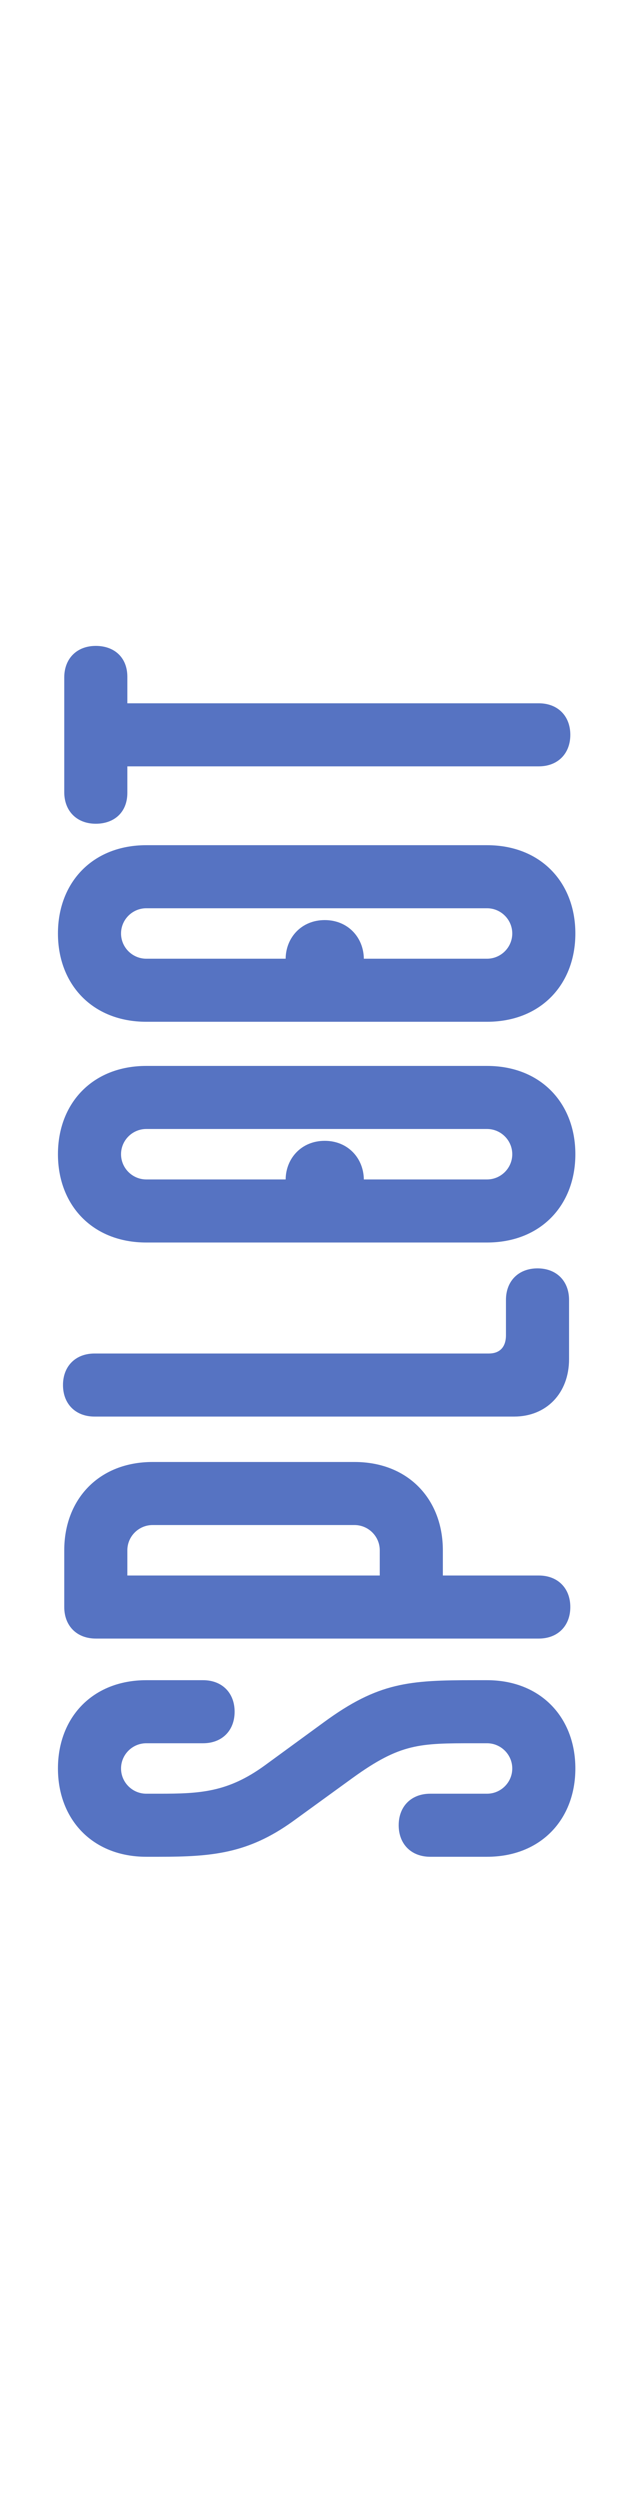
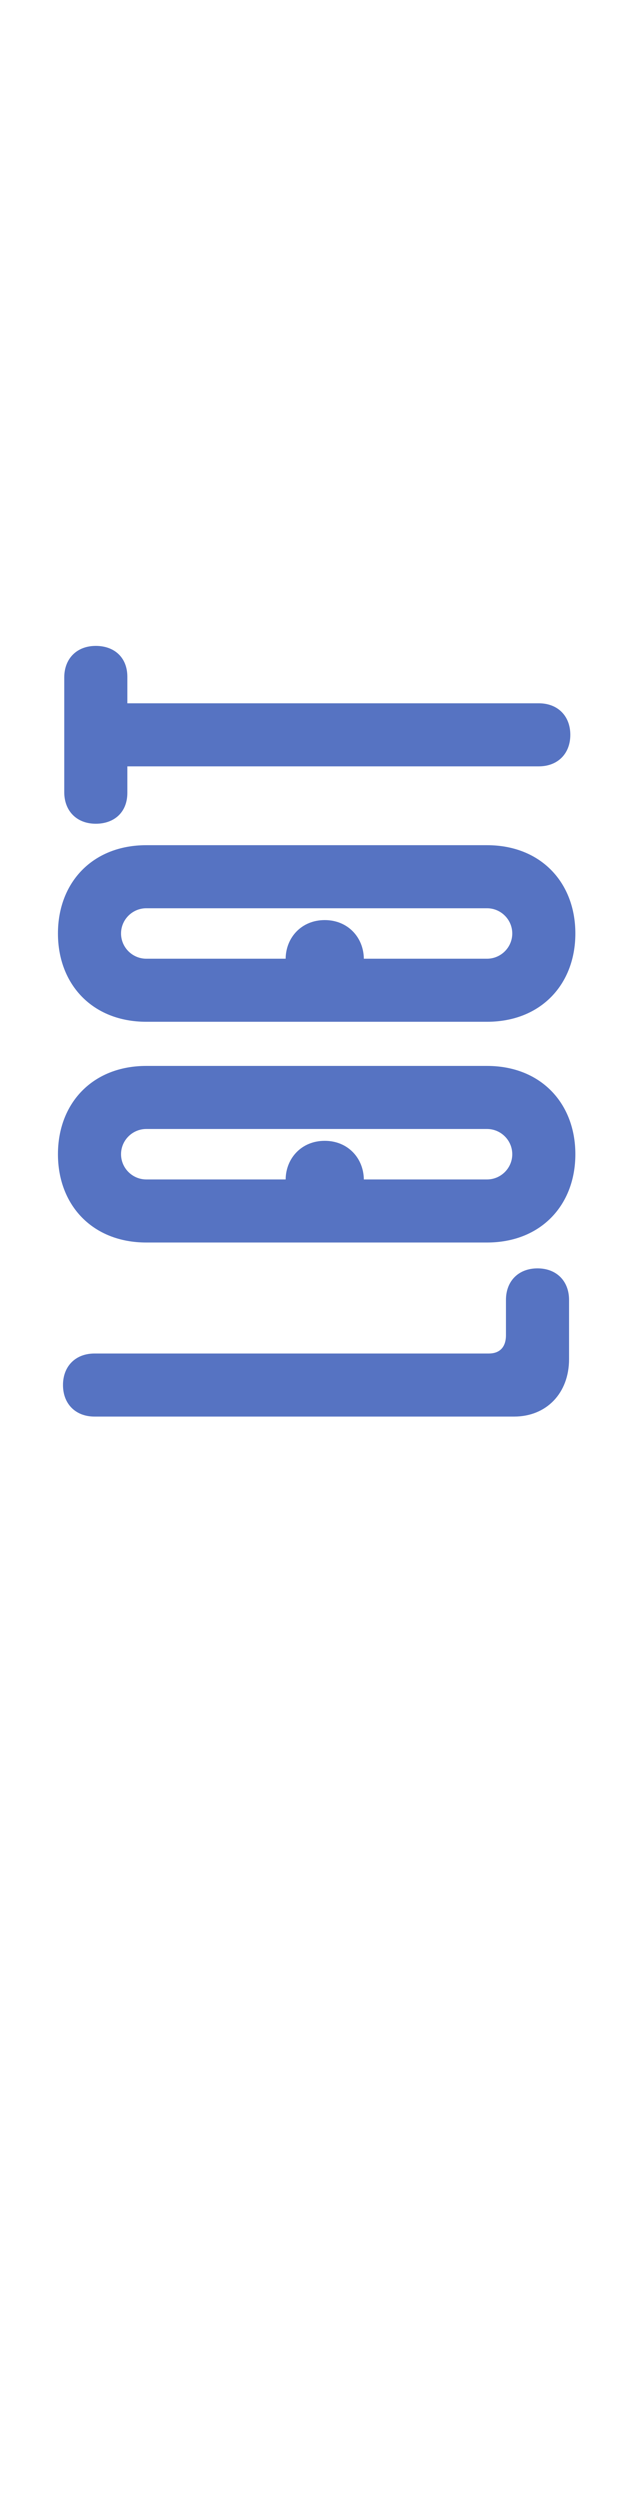
<svg xmlns="http://www.w3.org/2000/svg" width="236px" height="927px" viewBox="0 0 236 927" version="1.1">
  <title>Group</title>
  <g id="Page-1" stroke="none" stroke-width="1" fill="none" fill-rule="evenodd">
    <g id="Group">
-       <rect id="Rectangle" x="0" y="0" width="236" height="927" />
      <g id="Sploot_Logo_blue" transform="translate(117.5, 464) rotate(-90) translate(-117.5, -464) translate(-107, 368)" fill="#5673C2" fill-rule="nonzero">
        <g id="g10" transform="translate(224.5, 96) scale(-1, 1) rotate(-180) translate(-224.5, -96) translate(0, 0)">
          <g id="g12" transform="translate(0, 0)">
-             <path d="M32.74,192 C13.798,192 0,179.122 0,159.219 L0,154.537 C0,134.868 1.169,121.522 13.097,104.897 L29.233,82.654 C42.095,64.858 42.095,57.834 42.095,37.463 L42.095,32.78 C42.095,27.629 37.886,23.414 32.74,23.414 C27.596,23.414 23.387,27.629 23.387,32.78 L23.387,53.853 C23.387,60.878 18.709,65.561 11.693,65.561 C4.677,65.561 0,60.878 0,53.853 L0,32.78 C0,12.878 13.798,1.32567111e-13 32.74,1.32567111e-13 C51.684,1.32567111e-13 65.482,12.878 65.482,32.78 L65.482,37.463 C65.482,61.58 64.78,73.053 49.812,93.425 L33.91,115.2 C23.854,129.015 23.387,139.317 23.387,154.537 L23.387,159.219 C23.387,164.371 27.596,168.585 32.74,168.585 C37.886,168.585 42.095,164.371 42.095,159.219 L42.095,138.147 C42.095,131.122 46.772,126.439 53.789,126.439 C60.804,126.439 65.482,131.122 65.482,138.147 L65.482,159.219 C65.482,179.122 51.684,192 32.74,192" id="path14" />
-             <path d="M123.008,81.951 C123.008,76.8 118.798,72.585 113.653,72.585 L104.298,72.585 L104.298,166.244 L113.653,166.244 C118.798,166.244 123.008,162.029 123.008,156.878 L123.008,81.951 Z M113.653,189.658 L92.605,189.658 C85.59,189.658 80.912,184.976 80.912,177.951 L80.912,13.58 C80.912,6.556 85.59,1.872 92.605,1.872 C99.621,1.872 104.298,6.556 104.298,13.58 L104.298,49.17 L113.653,49.17 C132.595,49.17 146.393,62.049 146.393,81.951 L146.393,156.878 C146.393,176.78 132.595,189.658 113.653,189.658" id="path16" />
            <path d="M206.493,25.756 L193.396,25.756 C188.719,25.756 186.615,28.331 186.615,32.078 L186.615,178.42 C186.615,185.444 181.937,190.127 174.922,190.127 C167.906,190.127 163.228,185.444 163.228,178.42 L163.228,22.712 C163.228,10.77 171.882,2.341 184.51,2.341 L206.493,2.341 C213.509,2.341 218.186,7.024 218.186,14.048 C218.186,21.072 213.509,25.756 206.493,25.756" id="path18" />
            <path d="M269.867,32.78 C269.867,27.629 265.657,23.414 260.511,23.414 C255.367,23.414 251.158,27.629 251.158,32.78 L251.158,78.491 C259.027,78.577 265.481,84.4 265.481,93 C265.481,101.6 259.027,107.423 251.158,107.509 L251.158,159.219 C251.158,164.371 255.367,168.585 260.511,168.585 C265.657,168.585 269.867,164.371 269.867,159.219 L269.867,32.78 Z M260.511,192 C241.569,192 227.771,179.122 227.771,159.219 L227.771,32.78 C227.771,12.878 241.569,4.93330054e-15 260.511,4.93330054e-15 C279.455,4.93330054e-15 293.253,12.878 293.253,32.78 L293.253,159.219 C293.253,179.122 279.455,192 260.511,192" id="path20" />
            <path d="M351.715,32.78 C351.715,27.629 347.506,23.414 342.361,23.414 C337.215,23.414 333.006,27.629 333.006,32.78 L333.006,78.491 C340.877,78.575 347.332,84.398 347.332,93 C347.332,101.601 340.877,107.425 333.006,107.509 L333.006,159.219 C333.006,164.371 337.215,168.585 342.361,168.585 C347.506,168.585 351.715,164.371 351.715,159.219 L351.715,32.78 Z M342.361,192 C323.418,192 309.62,179.122 309.62,159.219 L309.62,32.78 C309.62,12.878 323.418,2.83432338e-14 342.361,2.83432338e-14 C361.304,2.83432338e-14 375.102,12.878 375.102,32.78 L375.102,159.219 C375.102,179.122 361.304,192 342.361,192" id="path22" />
            <path d="M437.307,189.658 L394.744,189.658 C387.728,189.658 383.051,184.976 383.051,177.951 C383.051,171.161 387.26,166.244 394.51,166.244 L404.332,166.244 L404.332,13.58 C404.332,6.556 409.01,1.872 416.026,1.872 C423.042,1.872 427.719,6.556 427.719,13.58 L427.719,166.244 L437.54,166.244 C444.79,166.244 449,171.161 449,177.951 C449,184.976 444.322,189.658 437.307,189.658" id="path24" />
          </g>
        </g>
      </g>
    </g>
  </g>
</svg>